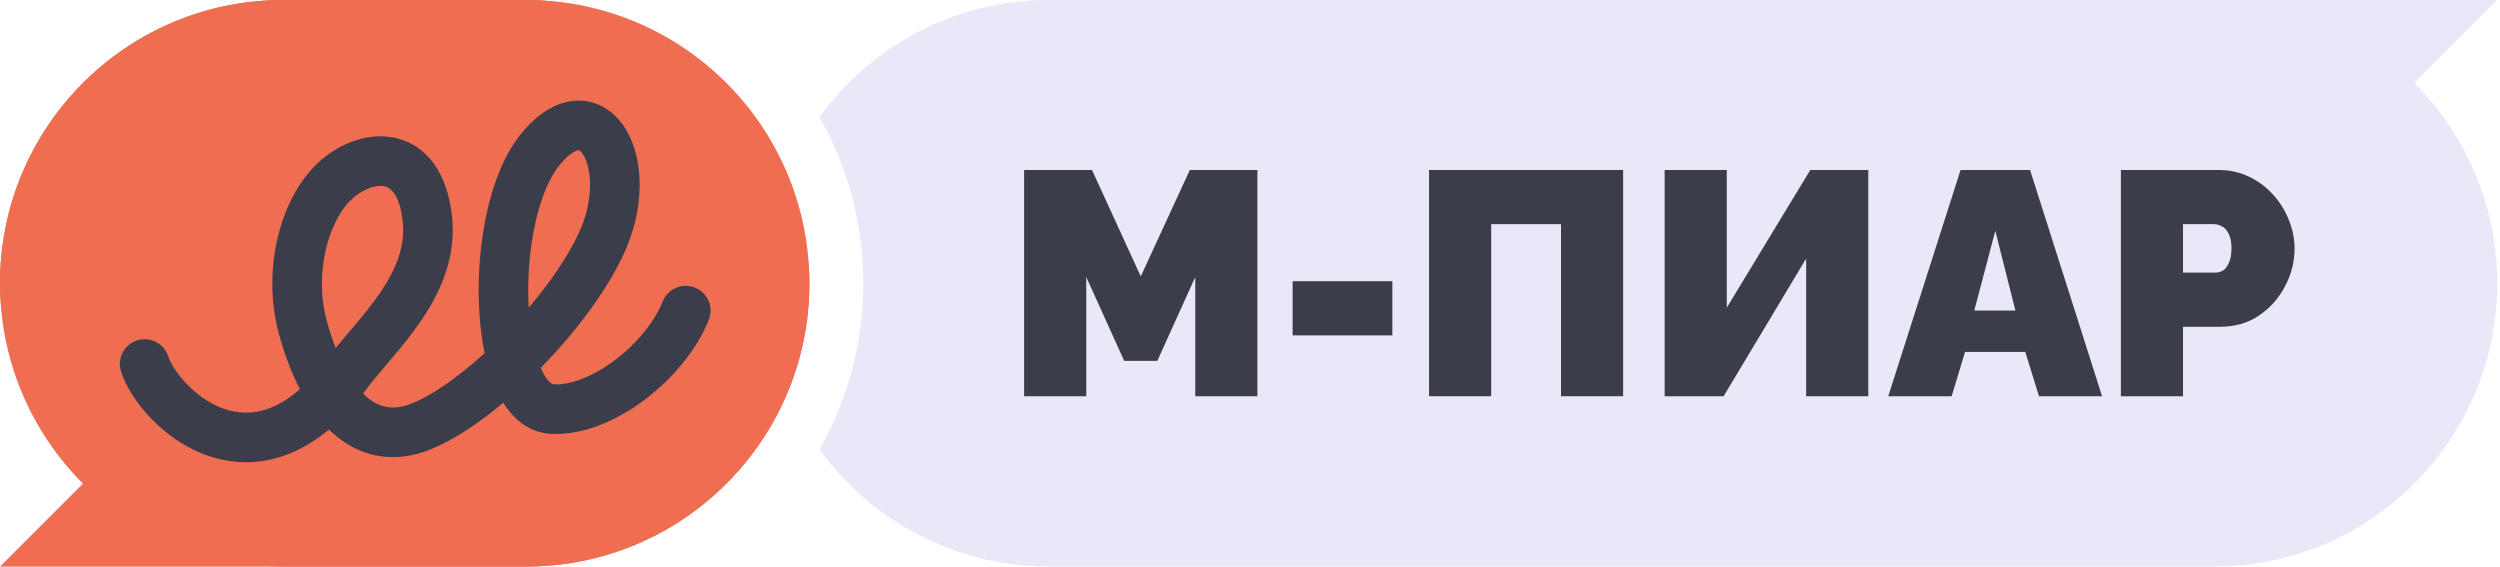
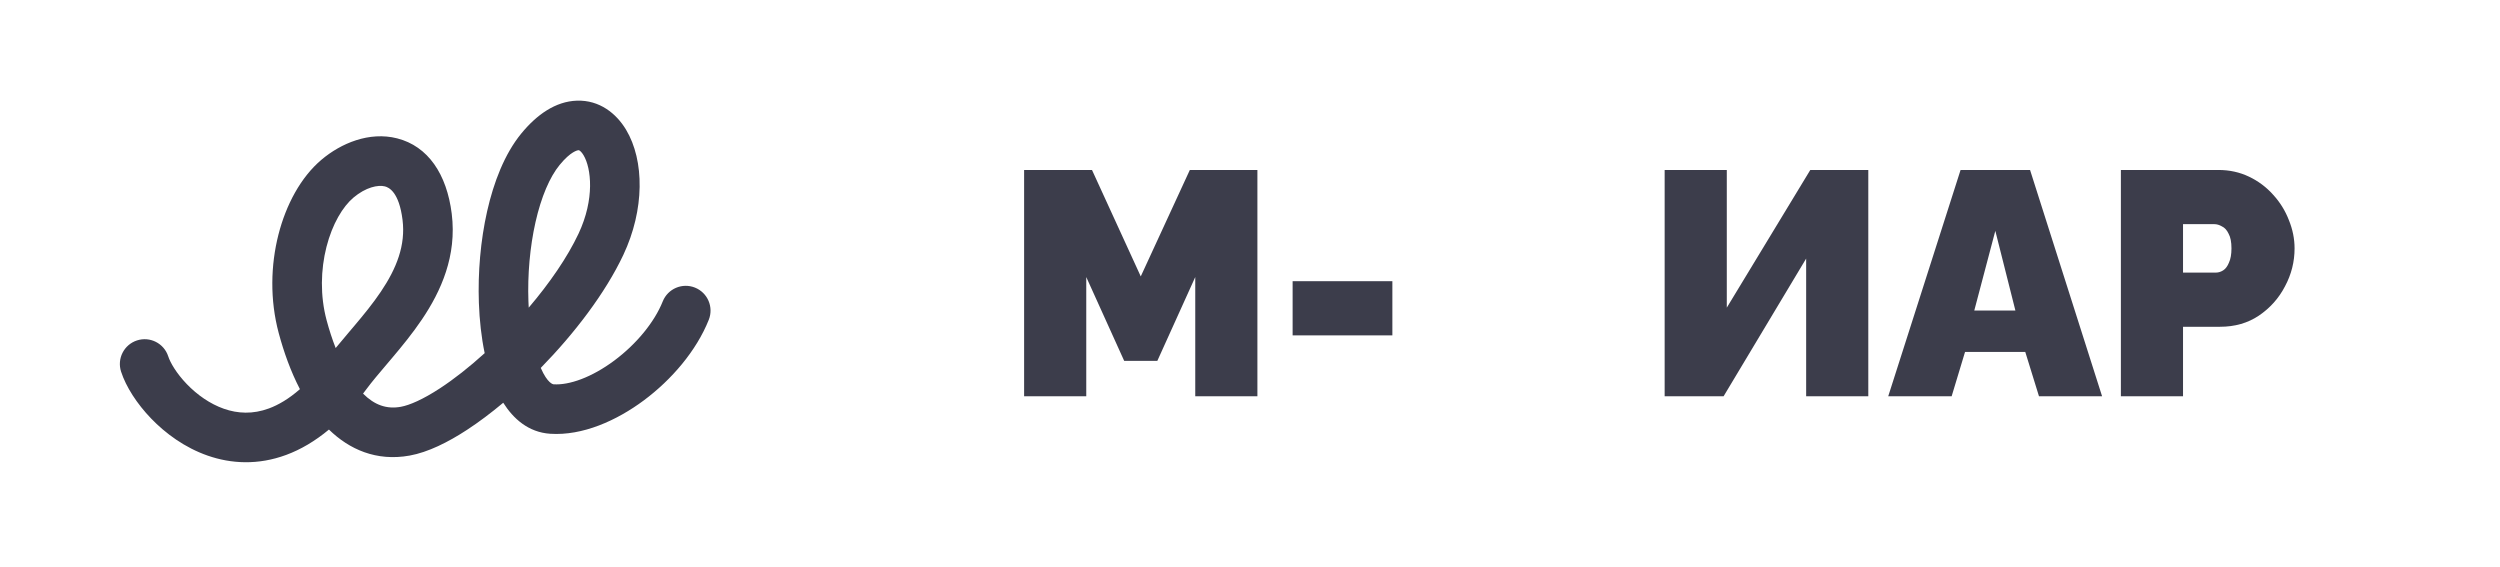
<svg xmlns="http://www.w3.org/2000/svg" width="706" height="160" viewBox="0 0 706 160" fill="none">
-   <path fill-rule="evenodd" clip-rule="evenodd" d="M231.406 33.082C239.283 46.923 243.782 62.936 243.782 80C243.782 97.064 239.283 113.077 231.406 126.918C245.944 146.963 269.555 160 296.21 160H625.21C669.393 160 705.21 124.183 705.21 80C705.21 57.909 696.256 37.909 681.779 23.431L705.21 0H296.21C269.555 0 245.944 13.037 231.406 33.082Z" fill="#EAE8F8" />
  <path d="M337.54 111.9V78.24L326.83 101.91H317.47L306.76 78.24V111.9H289.21V48H308.38L322.15 78.06L336.01 48H355.09V111.9H337.54Z" fill="#3C3D4B" />
  <path d="M365.036 94.71V79.41H393.206V94.71H365.036Z" fill="#3C3D4B" />
-   <path d="M403.564 111.9V48H458.374V111.9H440.824V63.3H421.114V111.9H403.564Z" fill="#3C3D4B" />
  <path d="M470.097 111.9V48H487.647V86.88L511.227 48H527.607V111.9H510.057V73.02L486.747 111.9H470.097Z" fill="#3C3D4B" />
  <path d="M553.667 48H573.287L593.627 111.9H575.807L571.937 99.39H554.927L551.147 111.9H533.237L553.667 48ZM569.147 87.69L563.477 65.19L557.537 87.69H569.147Z" fill="#3C3D4B" />
  <path d="M598.937 111.9V48H626.477C629.597 48 632.477 48.63 635.117 49.89C637.757 51.15 640.037 52.86 641.957 55.02C643.877 57.12 645.347 59.49 646.367 62.13C647.447 64.77 647.987 67.44 647.987 70.14C647.987 73.92 647.087 77.49 645.287 80.85C643.547 84.21 641.087 86.97 637.907 89.13C634.787 91.23 631.127 92.28 626.927 92.28H616.487V111.9H598.937ZM616.487 76.98H625.757C626.477 76.98 627.167 76.77 627.827 76.35C628.487 75.93 629.027 75.21 629.447 74.19C629.927 73.17 630.167 71.82 630.167 70.14C630.167 68.34 629.897 66.96 629.357 66C628.877 64.98 628.247 64.29 627.467 63.93C626.747 63.51 626.027 63.3 625.307 63.3H616.487V76.98Z" fill="#3C3D4B" />
-   <rect width="228.571" height="160" rx="80" fill="#EF6D51" />
-   <path d="M80 0C35.817 0 0 35.817 0 80C0 102.091 8.954 122.091 23.431 136.569L0 160H148.571C192.754 160 228.571 124.183 228.571 80C228.571 35.817 192.754 0 148.571 0H80Z" fill="#EF6D51" />
  <path fill-rule="evenodd" clip-rule="evenodd" d="M196.253 81.218C199.843 82.652 201.591 86.725 200.157 90.315C196.646 99.106 189.633 107.247 181.831 113.057C174.151 118.775 164.52 123.1 155.383 122.495C149.189 122.085 144.938 118.206 142.113 113.736C138.684 116.608 135.24 119.197 131.892 121.385C126.525 124.892 120.882 127.718 115.672 128.657C106.25 130.354 98.603 126.868 92.893 121.309C88.96 124.582 84.927 126.945 80.825 128.465C72.872 131.412 65.255 130.968 58.655 128.669C52.163 126.407 46.728 122.392 42.672 118.181C38.68 114.038 35.585 109.247 34.192 104.954C32.999 101.277 35.013 97.329 38.69 96.136C42.368 94.943 46.316 96.957 47.509 100.634C48.077 102.385 49.8 105.402 52.754 108.468C55.644 111.467 59.282 114.062 63.26 115.448C67.129 116.795 71.379 117.035 75.961 115.337C78.609 114.356 81.551 112.658 84.697 109.899C82.086 104.871 80.132 99.367 78.711 94.061C76.177 84.607 76.458 74.814 78.62 66.3C80.754 57.896 84.904 50.068 90.805 45.09C96.266 40.485 104.264 37.065 112.148 39.07C120.876 41.289 126.174 49.167 127.569 60.354C129.055 72.273 124.536 82.224 119.164 90.2C116.481 94.184 113.469 97.843 110.719 101.099C110.186 101.73 109.668 102.34 109.164 102.934C106.978 105.509 105.065 107.761 103.447 109.937C103.141 110.349 102.833 110.755 102.525 111.154C105.766 114.397 109.185 115.6 113.189 114.879C115.672 114.431 119.455 112.788 124.234 109.665C128.219 107.061 132.539 103.665 136.872 99.73C135.934 95.248 135.407 90.408 135.235 85.532C134.934 77.025 135.697 67.928 137.57 59.644C139.414 51.486 142.476 43.483 147.213 37.704C151.565 32.395 156.874 28.631 162.897 28.427C169.306 28.209 174.049 32.055 176.79 36.615C182.044 45.355 182.036 59.232 176.036 71.97C170.95 82.77 162.176 94.233 152.712 103.898C154.637 108.337 156.238 108.521 156.308 108.526C160.752 108.82 167.102 106.57 173.47 101.828C179.717 97.176 184.819 90.973 187.156 85.122C188.59 81.532 192.663 79.784 196.253 81.218ZM149.311 86.881C155.226 79.938 160.246 72.641 163.371 66.005C168 56.176 166.972 47.456 164.791 43.828C164.298 43.009 163.872 42.649 163.664 42.516C163.508 42.416 163.449 42.416 163.371 42.419C163.122 42.427 161.208 42.715 158.041 46.579C155.258 49.974 152.84 55.588 151.226 62.731C149.639 69.748 148.964 77.636 149.226 85.037C149.248 85.659 149.276 86.273 149.311 86.881ZM94.794 98.286C96.035 96.763 97.336 95.231 98.611 93.731C99.087 93.171 99.559 92.615 100.023 92.066C102.728 88.864 105.321 85.692 107.553 82.378C112.012 75.759 114.569 69.249 113.676 62.086C112.692 54.191 109.797 52.918 108.697 52.638C106.754 52.144 103.29 52.875 99.832 55.792C96.814 58.337 93.846 63.222 92.189 69.746C90.561 76.159 90.377 83.508 92.234 90.437C92.967 93.173 93.823 95.814 94.794 98.286Z" fill="#3C3D4B" />
</svg>